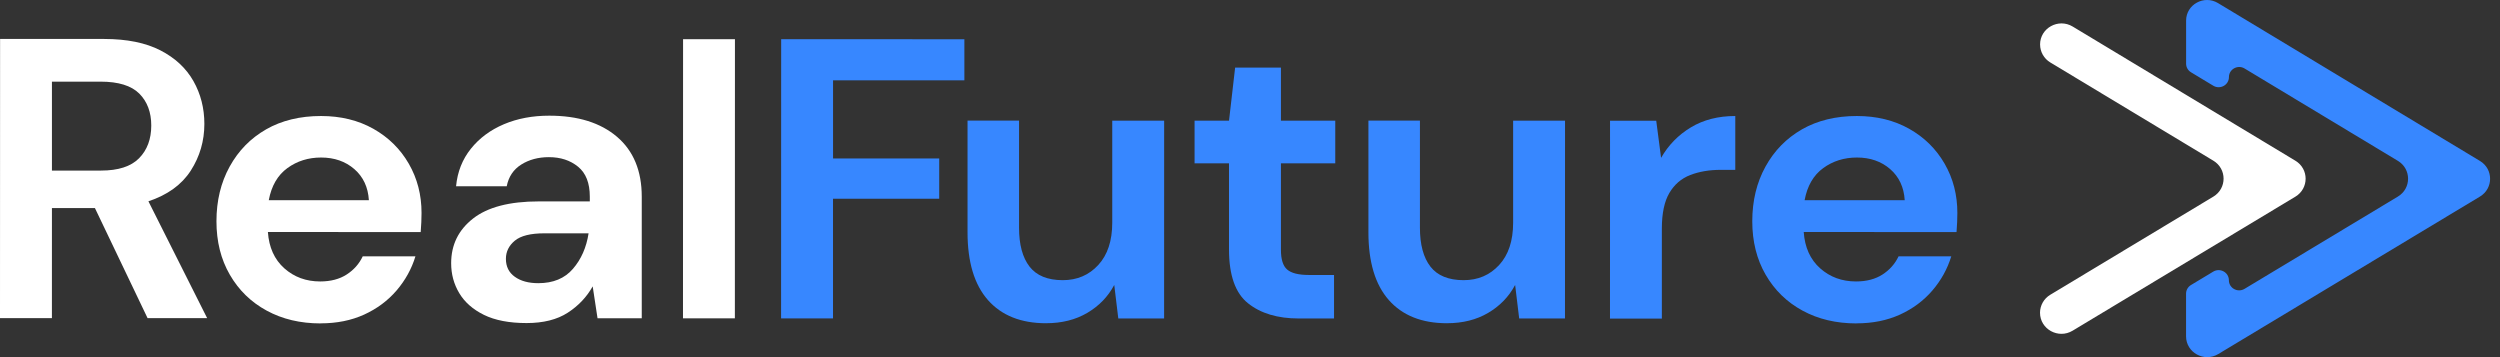
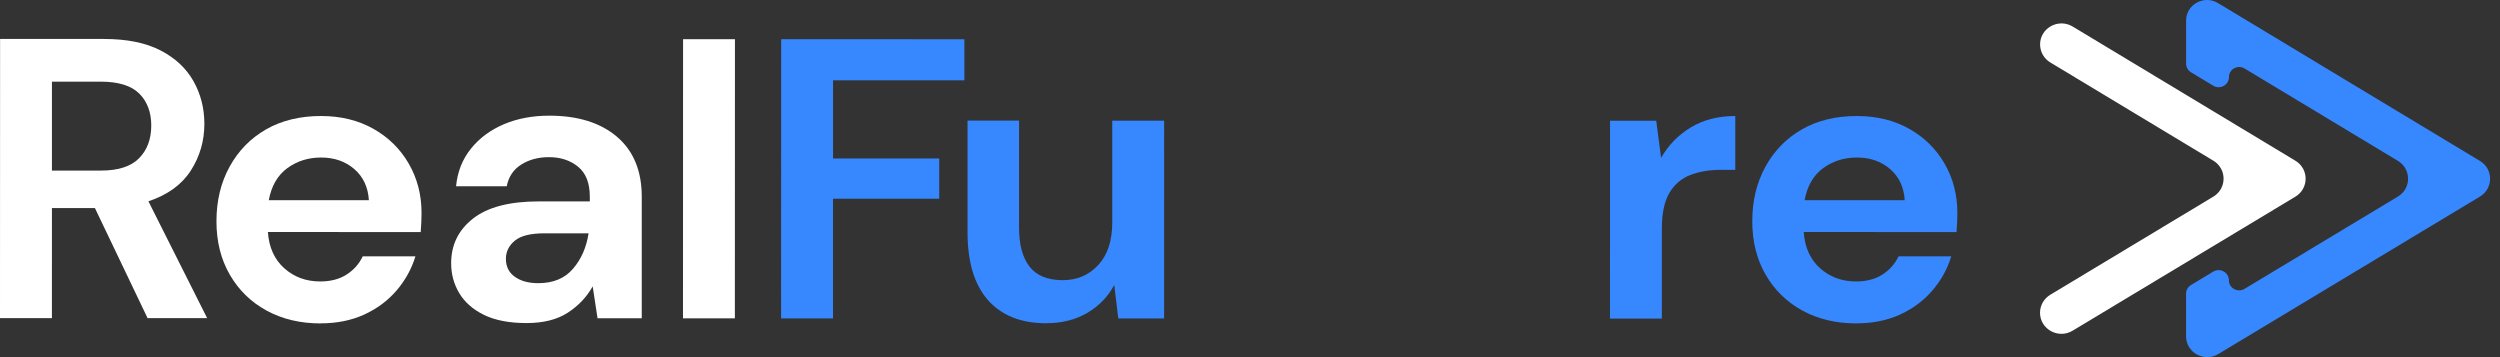
<svg xmlns="http://www.w3.org/2000/svg" width="210" height="30" viewBox="0 0 210 30" fill="none">
  <rect x="0" y="0" width="210" height="30" fill="#333333" stroke="none" />
  <g clip-path="url(#clip0_1404_1069)">
    <path d="M171.368 3.737C171.368 4.353 171.692 4.925 172.227 5.247L185.922 13.498C187.067 14.189 187.067 15.826 185.922 16.517L172.223 24.76C171.688 25.081 171.364 25.653 171.361 26.269C171.361 27.652 172.9 28.501 174.099 27.779L192.812 16.52C193.959 15.831 193.959 14.191 192.812 13.5L174.104 2.229C172.905 1.508 171.366 2.355 171.366 3.739L171.368 3.737Z" fill="white" />
    <path d="M183.633 1.732V5.348C183.633 5.643 183.788 5.918 184.045 6.072L185.917 7.201C186.492 7.547 187.23 7.142 187.23 6.477C187.23 5.815 187.969 5.407 188.544 5.753L201.424 13.513C202.563 14.2 202.563 15.826 201.424 16.511L188.539 24.265C187.964 24.61 187.226 24.203 187.226 23.54C187.226 22.878 186.488 22.471 185.913 22.816L184.041 23.943C183.785 24.097 183.629 24.372 183.629 24.667V28.25C183.629 29.615 185.148 30.453 186.331 29.742L208.314 16.513C209.453 15.829 209.453 14.202 208.314 13.518L186.309 0.257C185.137 -0.449 183.633 0.381 183.633 1.732Z" fill="#3787FF" />
    <path d="M0 26.723L0.007 3.273H8.758C10.664 3.275 12.236 3.594 13.473 4.23C14.71 4.866 15.634 5.727 16.247 6.809C16.86 7.892 17.167 9.094 17.167 10.41C17.167 11.838 16.786 13.146 16.026 14.33C15.265 15.514 14.077 16.372 12.467 16.909L17.401 26.725H12.397L7.973 17.477H4.362L4.36 26.721H0V26.723ZM4.362 14.328H8.483C9.934 14.328 11.002 13.984 11.684 13.291C12.364 12.6 12.706 11.684 12.706 10.544C12.706 9.429 12.37 8.535 11.702 7.864C11.033 7.195 9.948 6.858 8.449 6.858H4.362V14.328Z" fill="white" />
    <path d="M26.93 27.167C25.228 27.167 23.718 26.809 22.403 26.093C21.085 25.378 20.054 24.372 19.305 23.076C18.555 21.782 18.182 20.285 18.182 18.586C18.182 16.867 18.551 15.338 19.289 13.997C20.027 12.657 21.049 11.614 22.354 10.866C23.66 10.12 25.197 9.745 26.968 9.745C28.626 9.745 30.089 10.104 31.36 10.817C32.63 11.533 33.623 12.51 34.337 13.749C35.053 14.988 35.409 16.368 35.409 17.886C35.409 18.133 35.402 18.388 35.391 18.657C35.38 18.925 35.362 19.205 35.339 19.493L22.503 19.489C22.593 20.783 23.054 21.799 23.881 22.537C24.709 23.274 25.714 23.642 26.895 23.642C27.78 23.642 28.523 23.446 29.125 23.056C29.727 22.667 30.174 22.158 30.469 21.533H34.896C34.577 22.583 34.048 23.538 33.313 24.399C32.574 25.259 31.666 25.933 30.588 26.426C29.51 26.916 28.288 27.163 26.928 27.161L26.93 27.167ZM26.968 13.232C25.901 13.232 24.96 13.526 24.143 14.118C23.327 14.71 22.803 15.608 22.577 16.814H30.986C30.919 15.723 30.51 14.851 29.762 14.202C29.013 13.555 28.082 13.232 26.971 13.232H26.968Z" fill="white" />
    <path d="M44.227 27.137C42.775 27.137 41.583 26.906 40.652 26.45C39.722 25.992 39.031 25.383 38.577 24.623C38.122 23.864 37.897 23.025 37.897 22.11C37.897 20.567 38.509 19.317 39.737 18.357C40.963 17.398 42.802 16.918 45.254 16.918H49.544V16.517C49.544 15.377 49.216 14.541 48.558 14.004C47.9 13.467 47.084 13.201 46.106 13.201C45.22 13.201 44.449 13.408 43.791 13.819C43.131 14.233 42.724 14.84 42.565 15.644H38.31C38.424 14.438 38.838 13.388 39.554 12.494C40.27 11.601 41.194 10.916 42.33 10.434C43.464 9.954 44.737 9.715 46.144 9.717C48.551 9.717 50.446 10.311 51.831 11.493C53.215 12.677 53.907 14.352 53.907 16.52V26.736H50.193L49.786 24.055C49.287 24.949 48.587 25.686 47.692 26.267C46.795 26.848 45.643 27.137 44.236 27.137H44.227ZM45.218 23.787C46.466 23.787 47.437 23.386 48.128 22.581C48.822 21.778 49.258 20.783 49.441 19.599H45.73C44.572 19.599 43.744 19.803 43.245 20.217C42.746 20.631 42.496 21.139 42.496 21.742C42.496 22.389 42.744 22.893 43.245 23.25C43.744 23.609 44.402 23.787 45.22 23.787H45.218Z" fill="white" />
    <path d="M57.371 26.738L57.378 3.29H61.735L61.729 26.741H57.371V26.738Z" fill="white" />
    <path d="M65.611 26.741L65.618 3.292L81.008 3.297V6.748L69.976 6.746V13.311L78.894 13.313V16.696L69.973 16.694V26.743H65.614L65.611 26.741Z" fill="#3787FF" />
    <path d="M87.877 27.152C85.765 27.152 84.137 26.503 82.991 25.209C81.846 23.912 81.273 22.015 81.273 19.513V10.133H85.6V19.11C85.597 20.538 85.893 21.634 86.481 22.394C87.072 23.153 88.002 23.534 89.273 23.534C90.476 23.534 91.47 23.111 92.252 22.262C93.035 21.415 93.427 20.23 93.429 18.712V10.137H97.789L97.785 26.752H93.937L93.597 23.937C93.073 24.92 92.32 25.7 91.333 26.281C90.347 26.862 89.192 27.15 87.877 27.15V27.152Z" fill="#3787FF" />
-     <path d="M109.09 26.752C107.321 26.752 105.9 26.327 104.836 25.477C103.769 24.628 103.236 23.12 103.236 20.954V13.718H100.344V10.135H103.238L103.751 5.678H107.598V10.135H112.162V13.72H107.598V20.987C107.598 21.791 107.773 22.345 108.126 22.645C108.477 22.946 109.086 23.098 109.947 23.098H112.059V26.749H109.097L109.09 26.752Z" fill="#3787FF" />
-     <path d="M121.551 27.152C119.439 27.152 117.811 26.503 116.665 25.209C115.52 23.912 114.947 22.015 114.947 19.513V10.133H119.274V19.11C119.271 20.538 119.567 21.634 120.155 22.394C120.746 23.153 121.676 23.534 122.947 23.534C124.15 23.534 125.143 23.111 125.926 22.262C126.709 21.415 127.101 20.23 127.103 18.712V10.137H131.463L131.458 26.752H127.611L127.271 23.937C126.747 24.92 125.993 25.7 125.007 26.281C124.02 26.862 122.866 27.15 121.551 27.15V27.152Z" fill="#3787FF" />
    <path d="M135.239 26.758L135.243 10.144H139.124L139.531 13.26C140.144 12.188 140.979 11.334 142.035 10.698C143.09 10.062 144.332 9.745 145.764 9.745V14.268H144.535C143.583 14.268 142.73 14.413 141.981 14.702C141.231 14.992 140.648 15.494 140.227 16.209C139.806 16.925 139.596 17.917 139.596 19.192V26.762H135.236L135.239 26.758Z" fill="#3787FF" />
    <path d="M155.94 27.167C154.238 27.167 152.728 26.809 151.413 26.093C150.095 25.378 149.064 24.372 148.314 23.076C147.565 21.782 147.191 20.285 147.191 18.586C147.191 16.867 147.561 15.338 148.299 13.997C149.037 12.657 150.059 11.614 151.363 10.866C152.67 10.12 154.207 9.745 155.978 9.745C157.636 9.745 159.099 10.104 160.369 10.817C161.64 11.533 162.633 12.51 163.347 13.749C164.063 14.988 164.418 16.368 164.418 17.886C164.418 18.133 164.412 18.388 164.4 18.657C164.389 18.925 164.371 19.205 164.349 19.493L151.513 19.489C151.603 20.783 152.064 21.799 152.891 22.537C153.719 23.274 154.723 23.642 155.904 23.642C156.79 23.642 157.533 23.446 158.135 23.056C158.736 22.667 159.184 22.158 159.479 21.533H163.906C163.586 22.583 163.058 23.538 162.322 24.399C161.584 25.259 160.676 25.933 159.598 26.426C158.519 26.916 157.298 27.163 155.938 27.161L155.94 27.167ZM155.978 13.232C154.911 13.232 153.969 13.526 153.153 14.118C152.336 14.71 151.813 15.608 151.587 16.814H159.996C159.929 15.723 159.519 14.851 158.772 14.202C158.023 13.555 157.092 13.232 155.981 13.232H155.978Z" fill="#3787FF" />
  </g>
  <defs>
    <clipPath id="clip0_1404_1069">
      <rect width="209.167" height="30" fill="white" />
    </clipPath>
  </defs>
</svg>